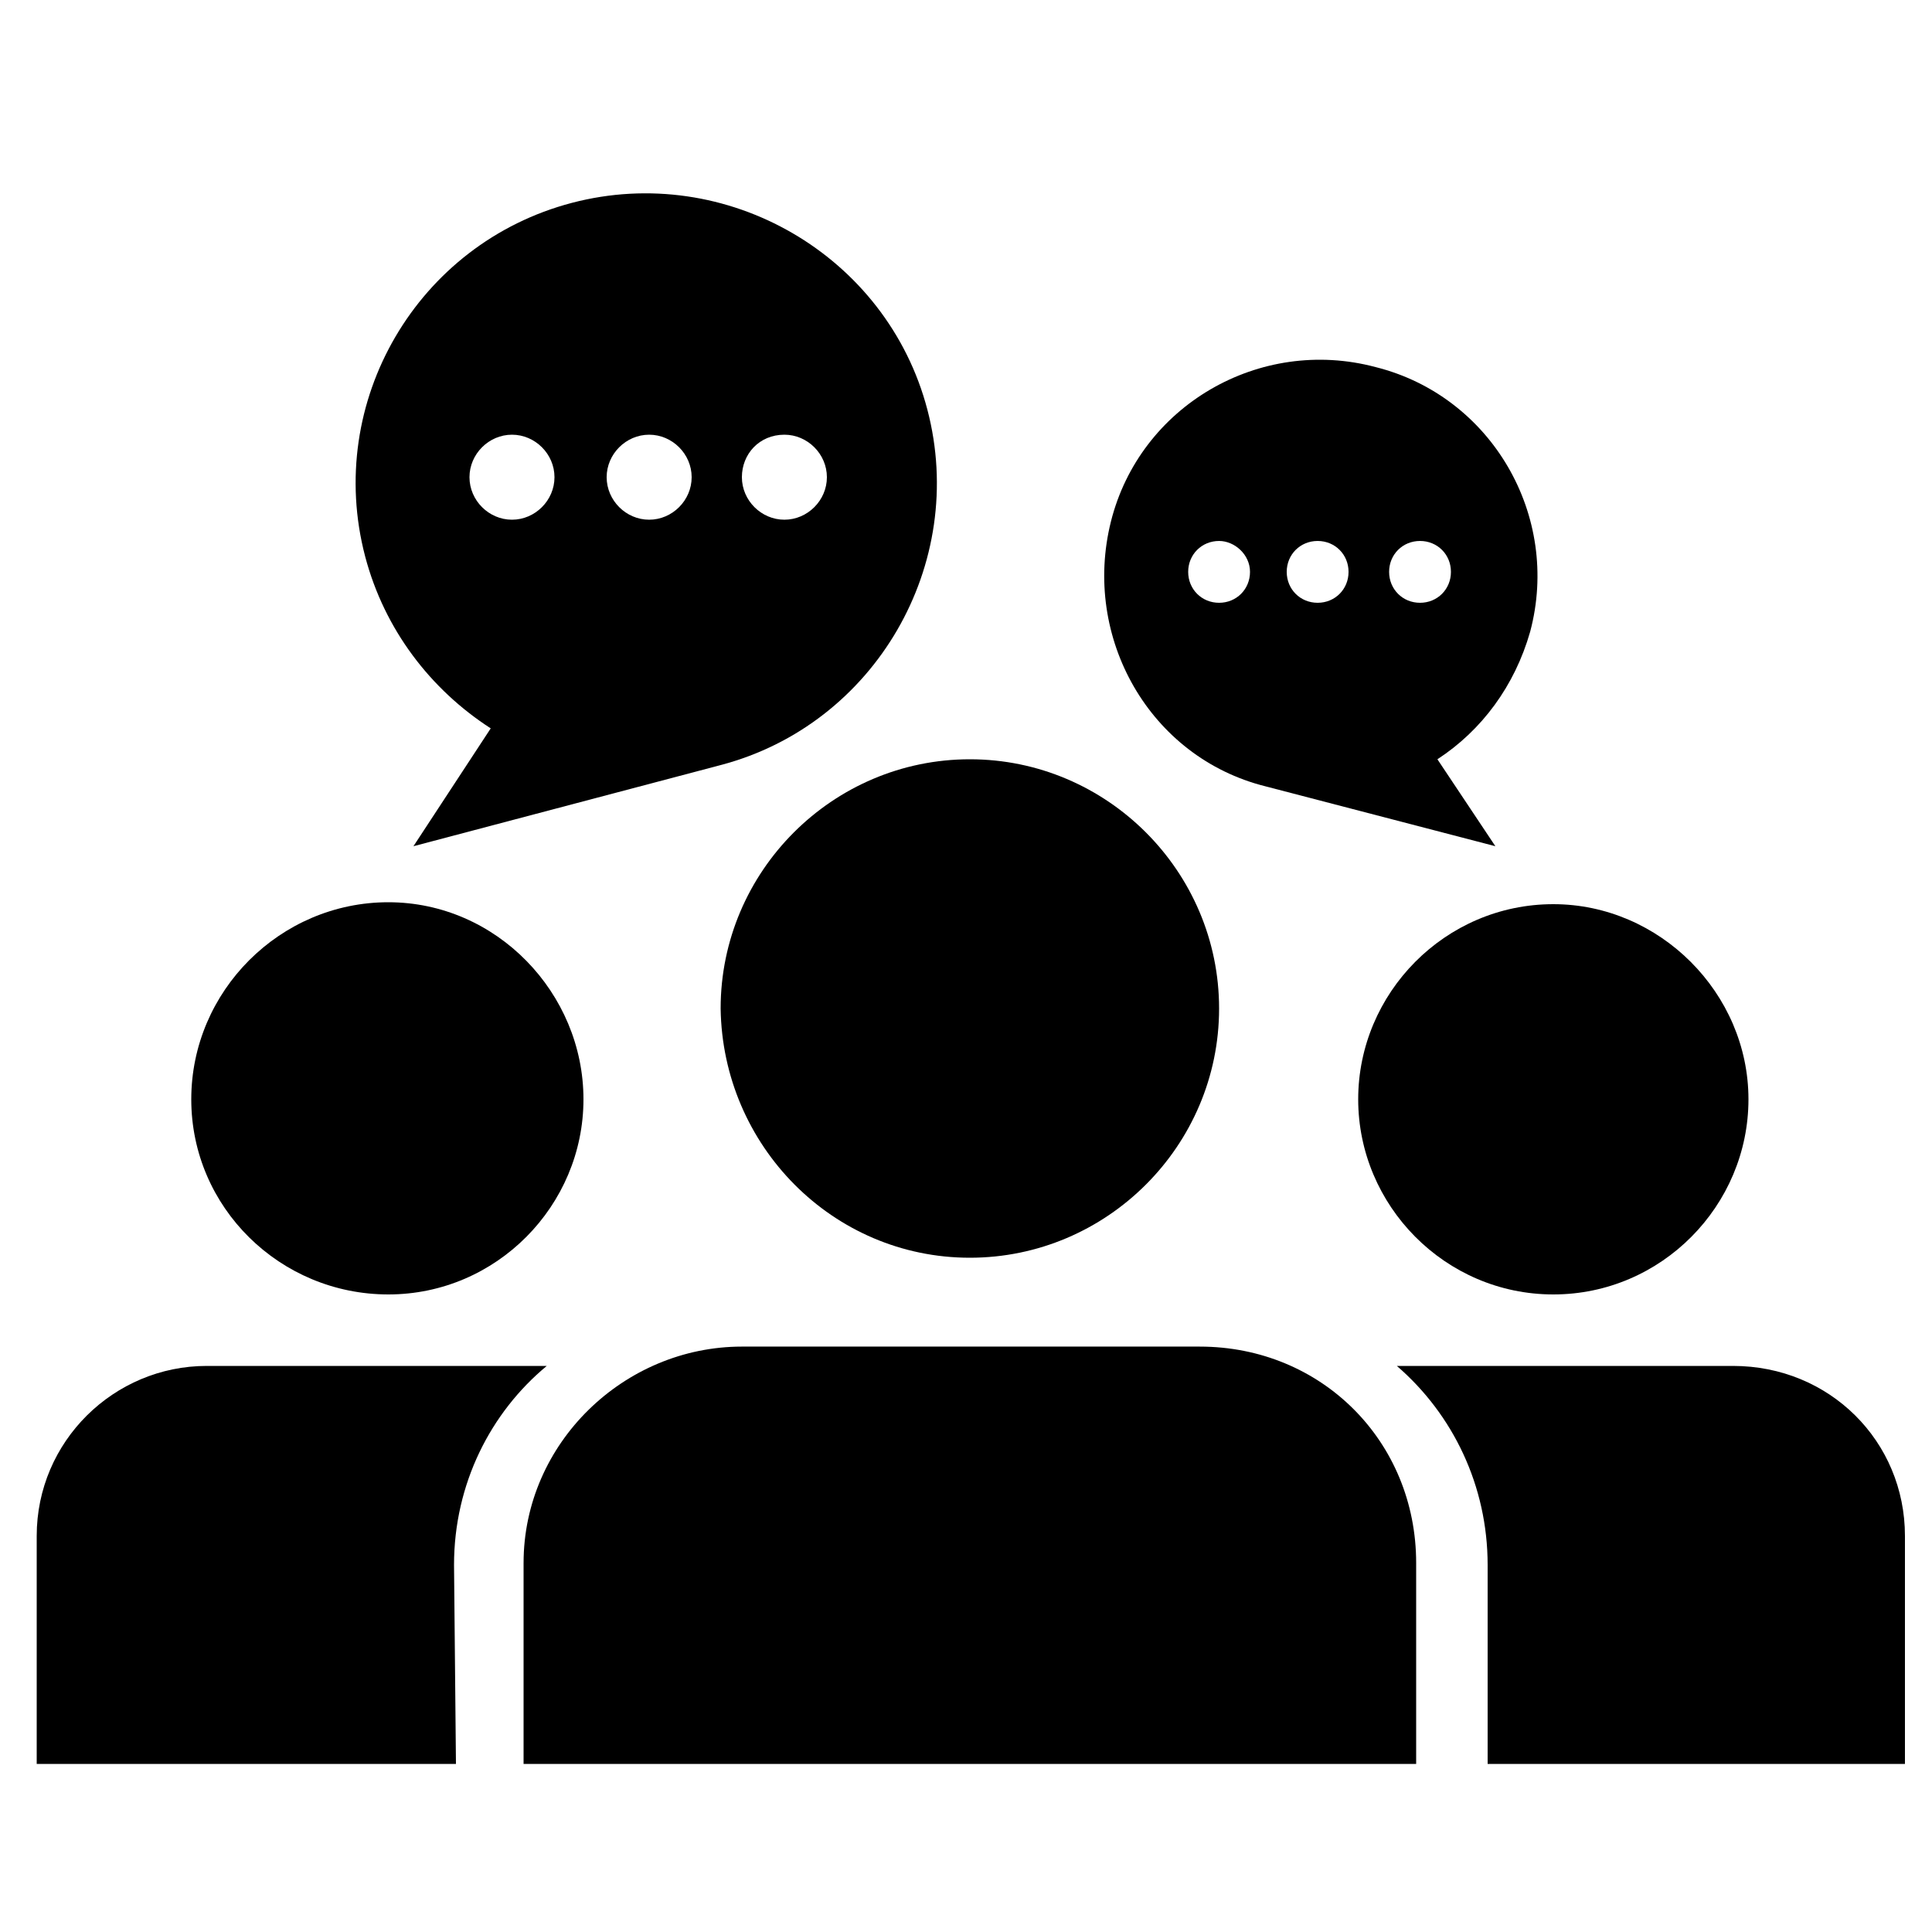
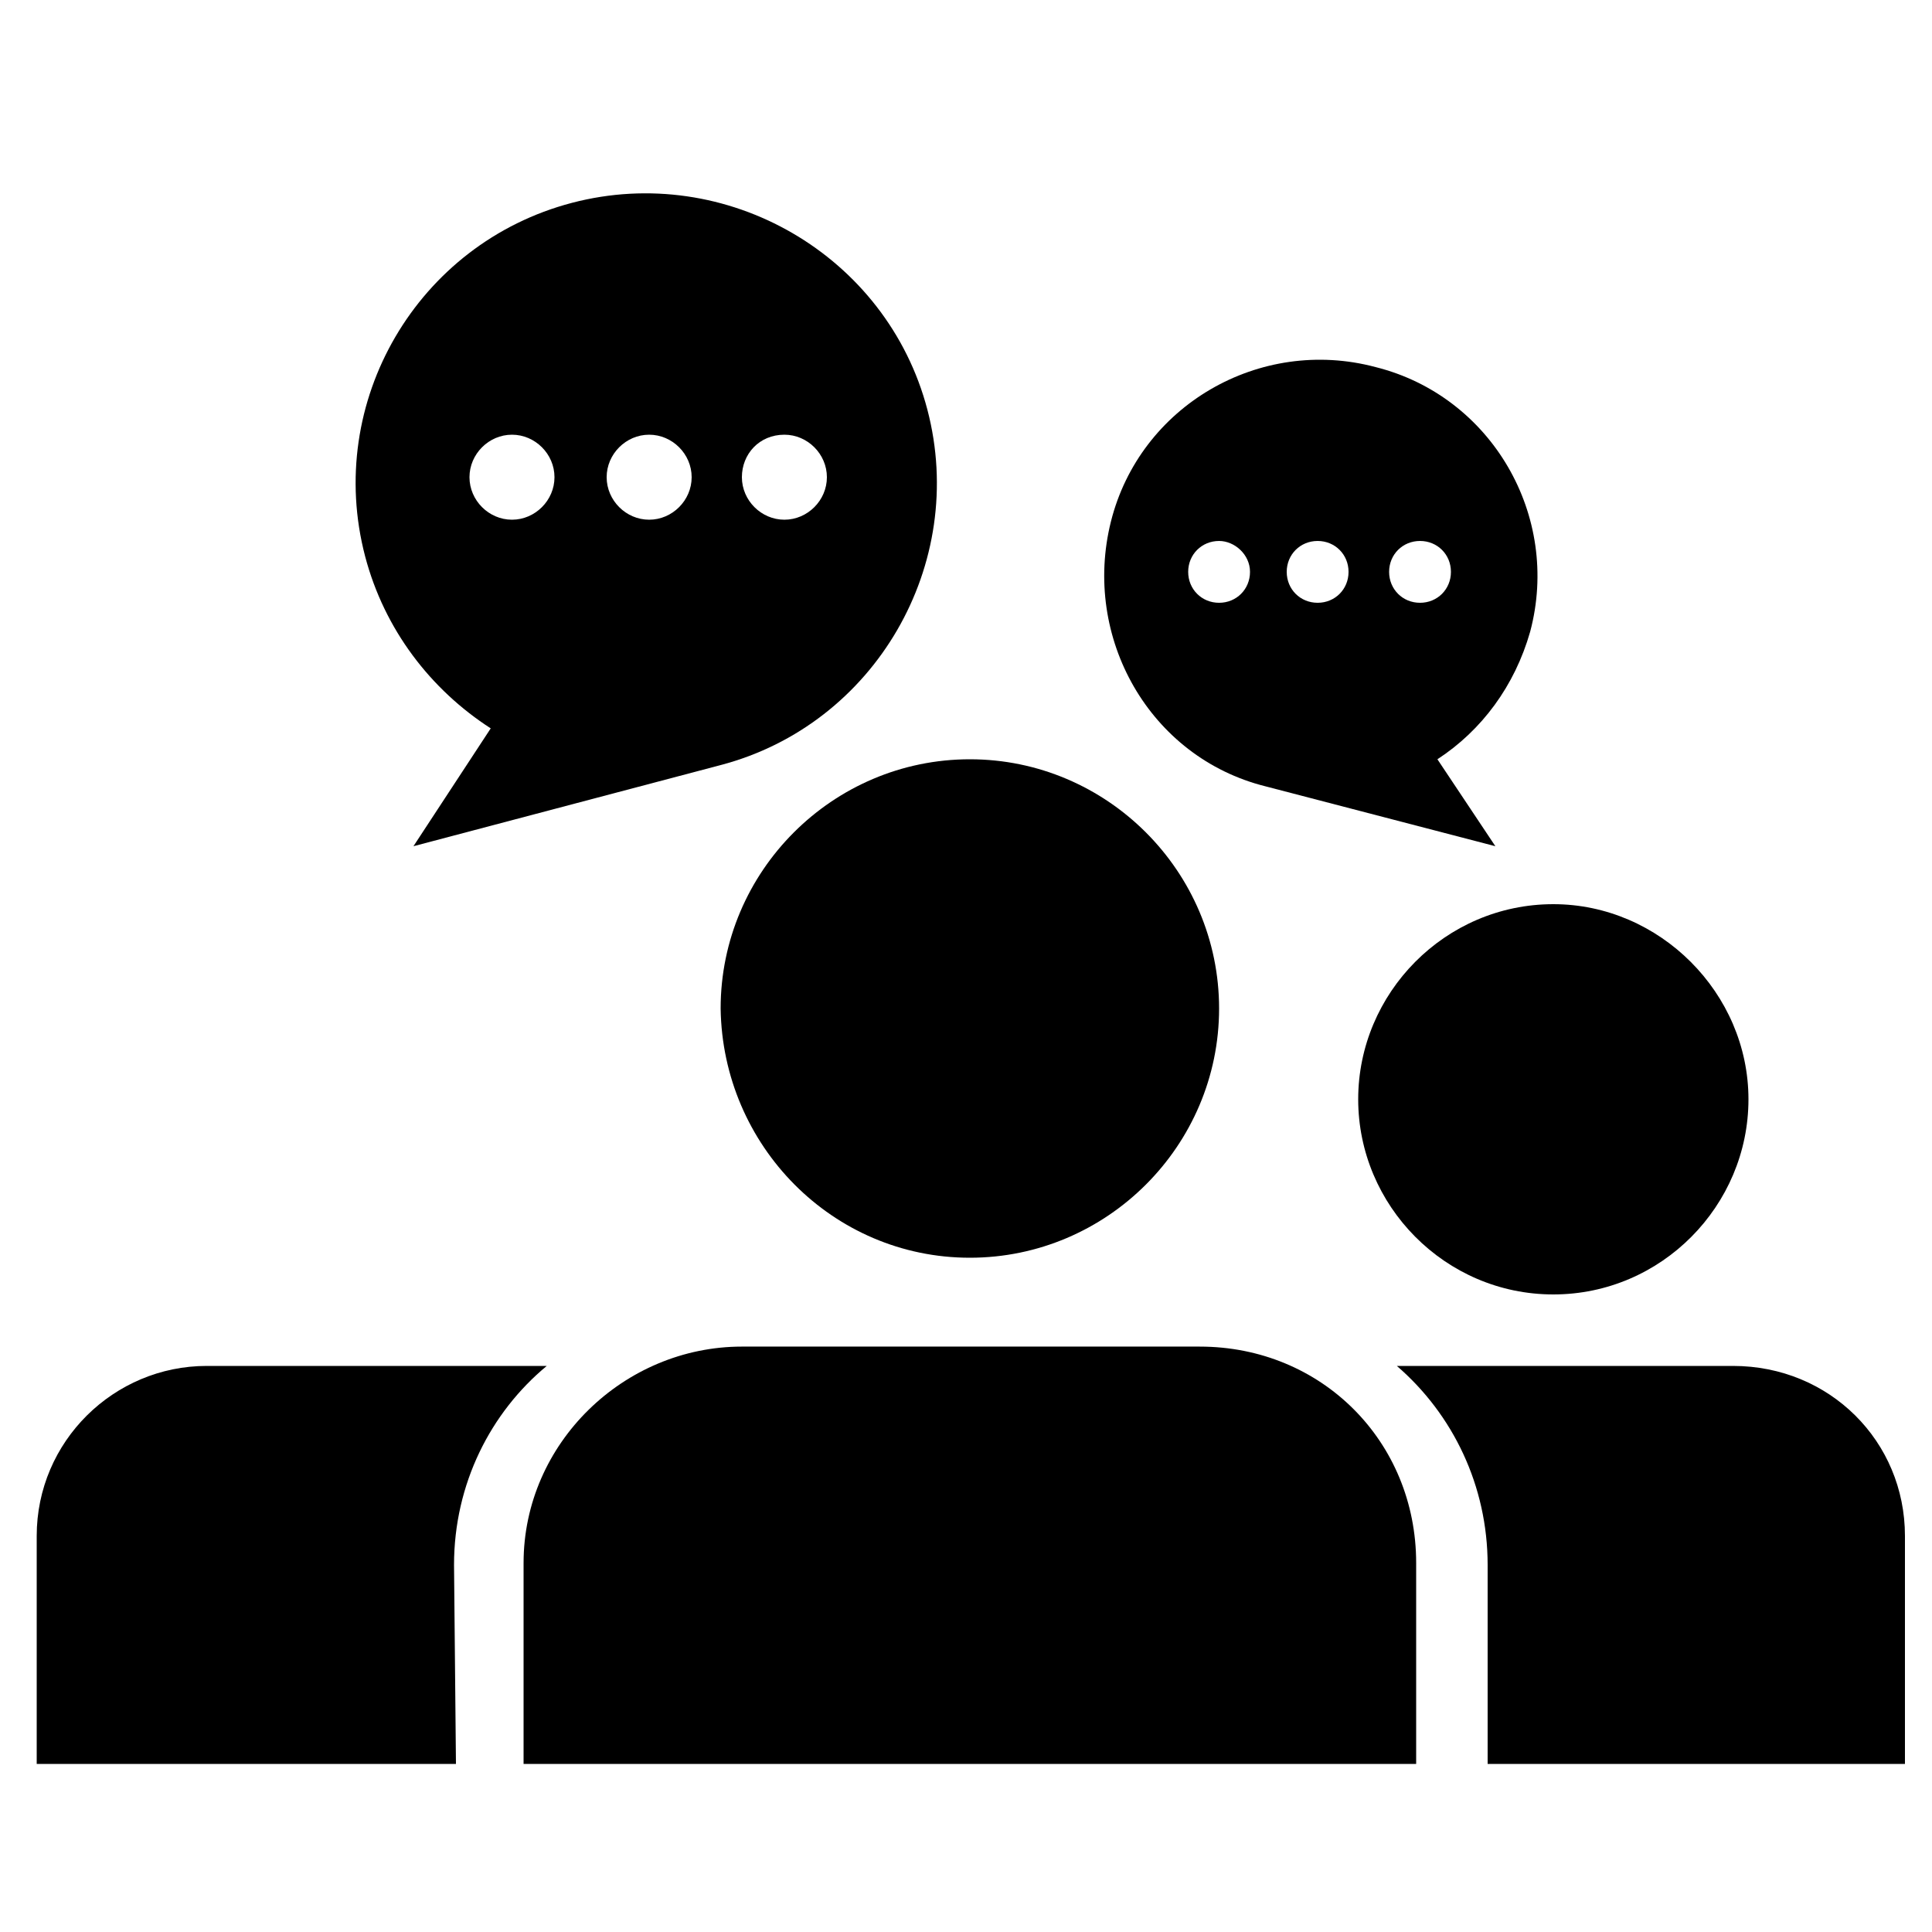
<svg xmlns="http://www.w3.org/2000/svg" width="1200pt" height="1200pt" version="1.1" viewBox="0 0 1200 1200">
  <g>
    <path d="m325.2 970.8v124.8h554.4l0.004-124.8c0-75.602-58.801-134.4-134.4-134.4l-284.4-0.004c-73.199 0-135.6 60-135.6 134.4z" />
    <path d="m602.4 781.2c85.199 0 154.8-69.602 154.8-154.8 0-85.199-69.602-154.8-154.8-154.8-85.199 0-154.8 69.602-154.8 154.8 1.203 85.203 69.602 154.8 154.8 154.8z" />
-     <path d="m241.2 804c67.199 0 121.2-55.199 121.2-121.2s-54-122.4-121.2-122.4c-67.199-0.004-122.4 55.199-122.4 122.4s55.199 121.2 122.4 121.2z" />
    <path d="m964.8 804c67.199 0 121.2-55.199 121.2-121.2s-55.199-121.2-121.2-121.2c-67.199 0-121.2 55.199-121.2 121.2s54 121.2 121.2 121.2z" />
    <path d="m128.4 848.4c-57.602 0-105.6 46.801-105.6 105.6v141.6h260.4l-1.195-123.6c0-50.398 22.801-94.801 57.602-123.6z" />
-     <path d="m1076.4 848.4h-208.8c34.797 30 56.398 74.402 56.398 123.6v123.6h259.2v-141.6c0-58.801-46.801-105.6-106.8-105.6z" />
+     <path d="m1076.4 848.4h-208.8c34.797 30 56.398 74.402 56.398 123.6v123.6h259.2v-141.6c0-58.801-46.801-105.6-106.8-105.6" />
    <path d="m304.8 452.4-48 73.199 190.8-50.398c96-25.199 153.6-124.8 128.4-220.8-25.199-96-124.8-153.6-220.8-128.4-96 25.199-153.6 123.6-128.4 219.6 12 45.598 40.801 82.797 78 106.8zm182.4-182.4c14.398 0 26.398 12 26.398 26.398 0 14.398-12 26.398-26.398 26.398-14.398 0-26.398-12-26.398-26.398 0-14.398 10.801-26.398 26.398-26.398zm-84 0c14.398 0 26.398 12 26.398 26.398 0 14.398-12 26.398-26.398 26.398-14.398 0-26.398-12-26.398-26.398 0-14.398 12-26.398 26.398-26.398zm-85.199 0c14.398 0 26.398 12 26.398 26.398 0 14.398-12 26.398-26.398 26.398s-26.398-12-26.398-26.398c0-14.398 12-26.398 26.398-26.398z" />
    <path d="m950.4 392.4c19.199-72-24-146.4-96-164.4-72-19.199-146.4 24-164.4 96s24 146.4 96 164.4l142.8 37.199-36-54c27.598-17.996 48-45.598 57.598-79.199zm-174-37.199c0 10.801-8.398 19.199-19.199 19.199s-19.199-8.398-19.199-19.199 8.398-19.199 19.199-19.199c9.602 0 19.199 8.398 19.199 19.199zm61.203 0c0 10.801-8.398 19.199-19.199 19.199-10.801 0-19.199-8.398-19.199-19.199s8.398-19.199 19.199-19.199c10.797 0 19.199 8.398 19.199 19.199zm63.598 0c0 10.801-8.398 19.199-19.199 19.199s-19.199-8.398-19.199-19.199 8.398-19.199 19.199-19.199 19.199 8.398 19.199 19.199z" />
  </g>
</svg>